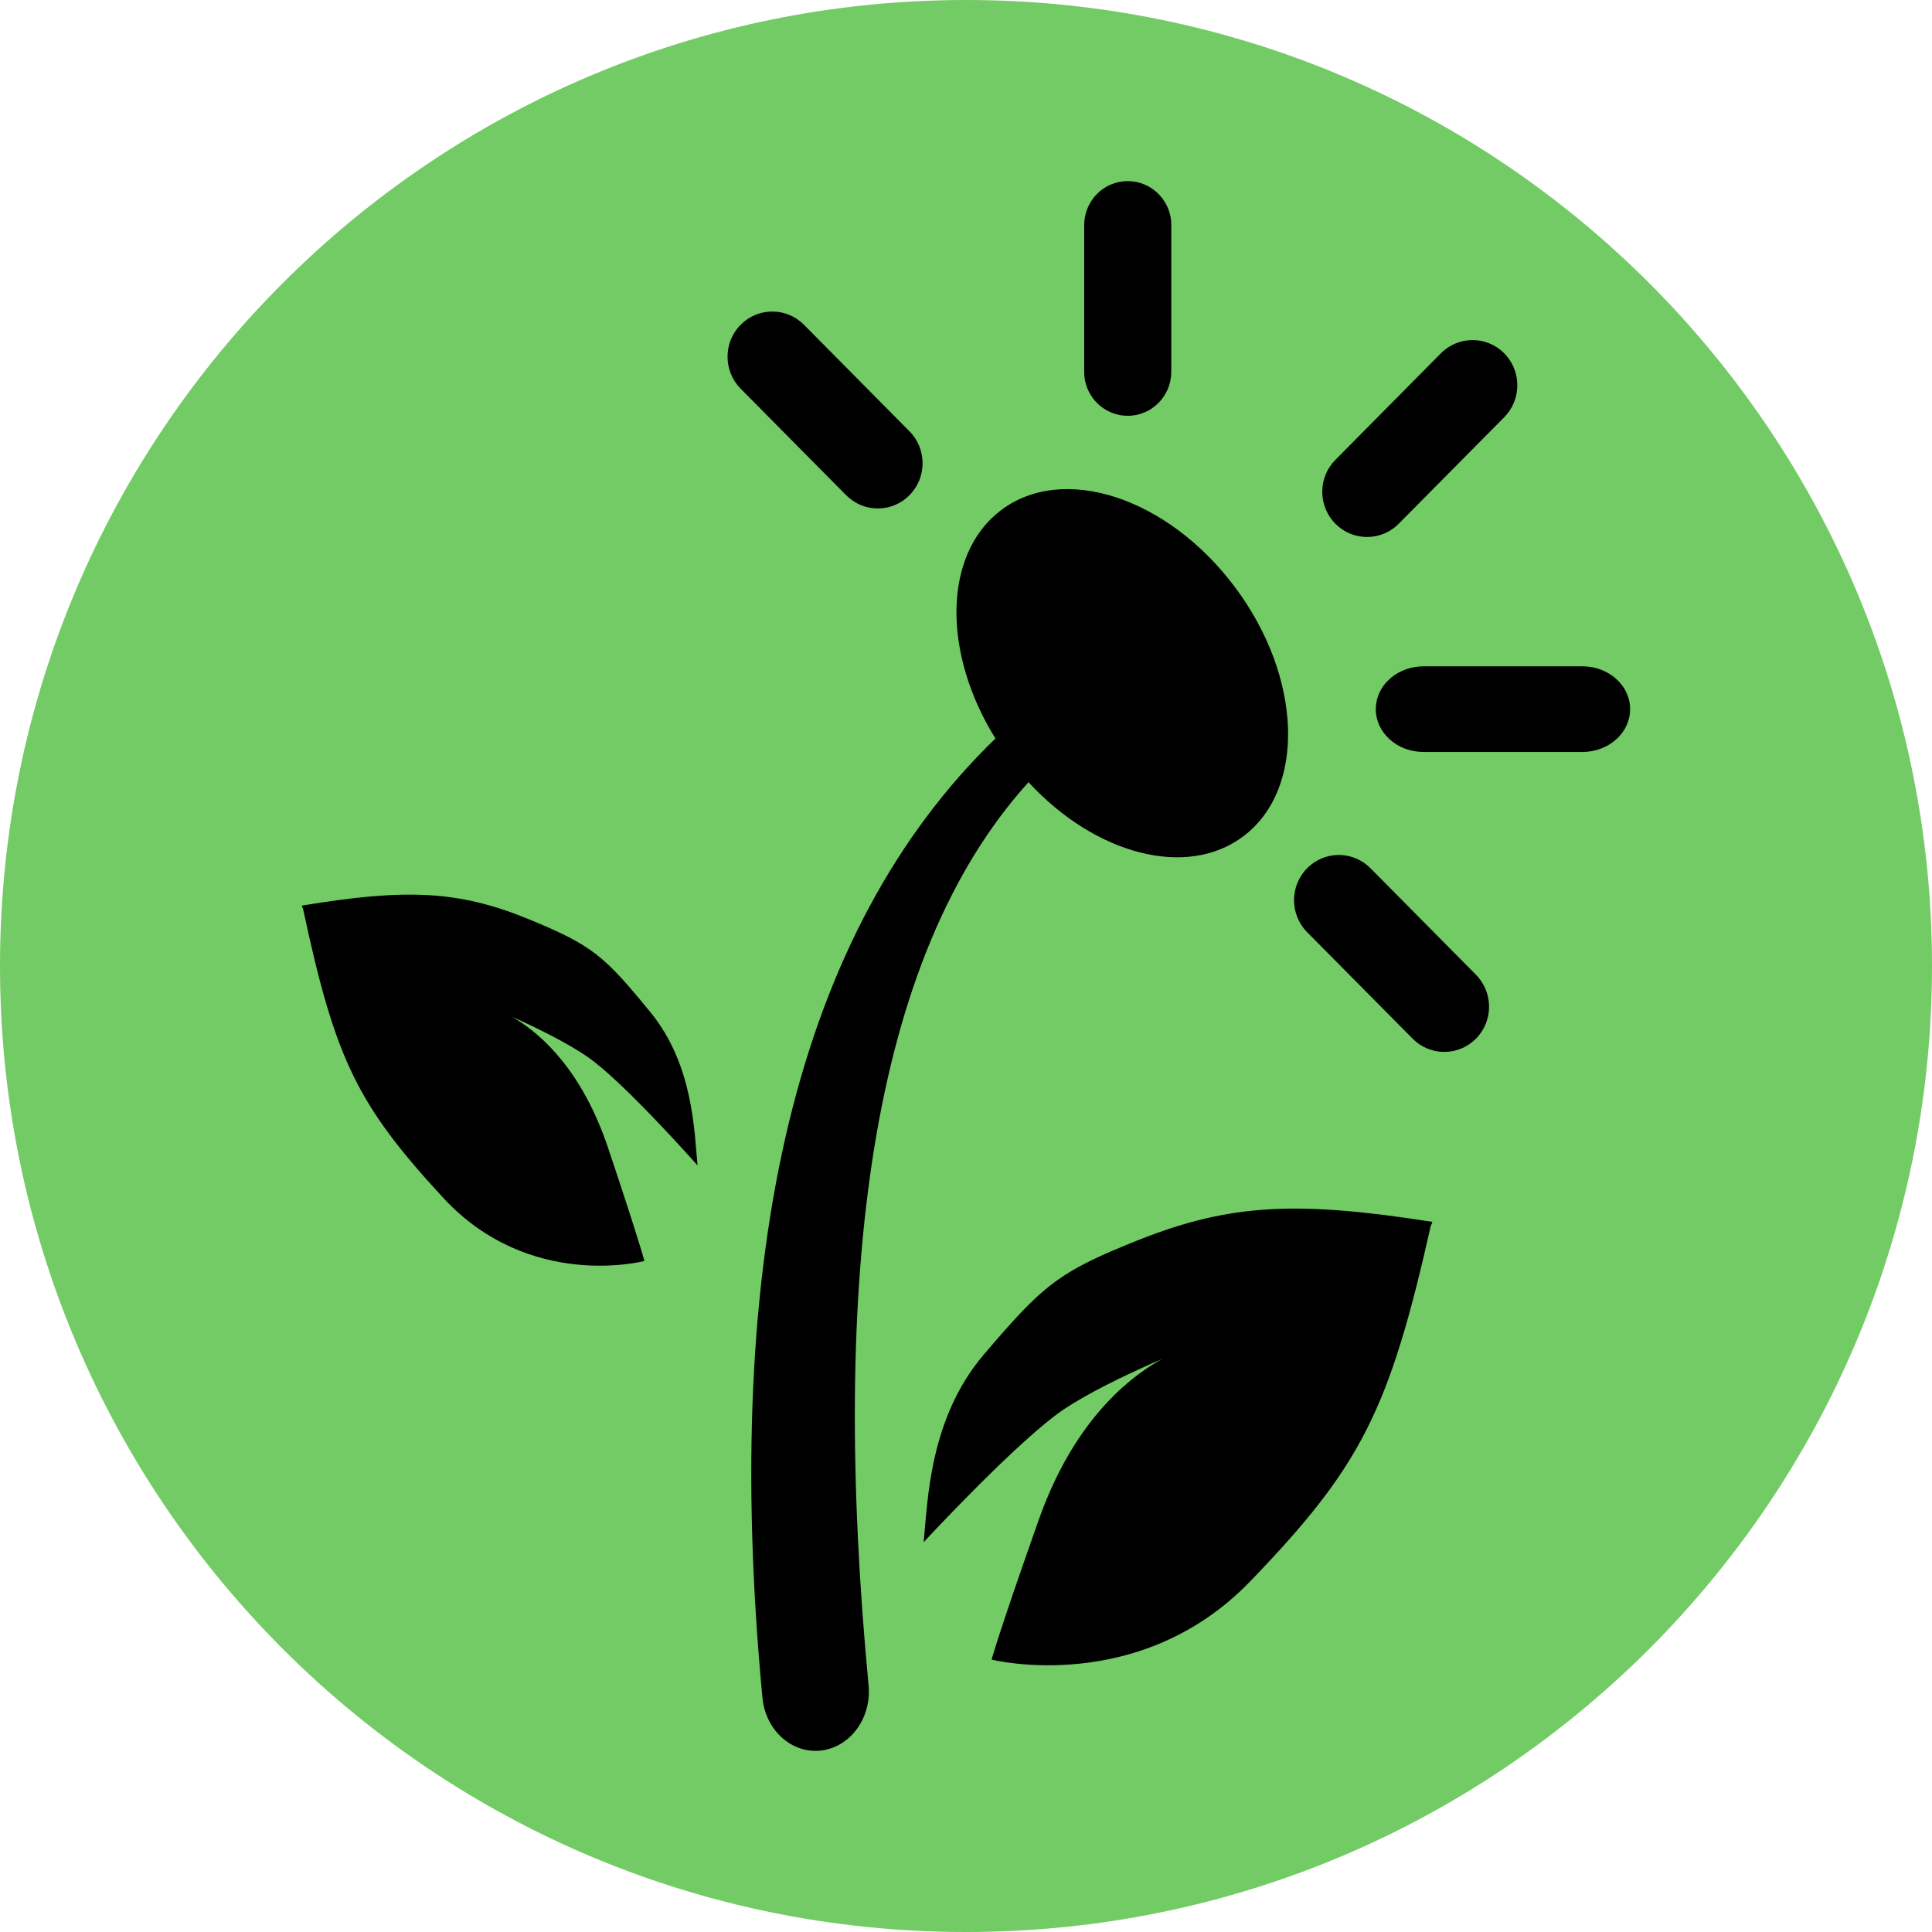
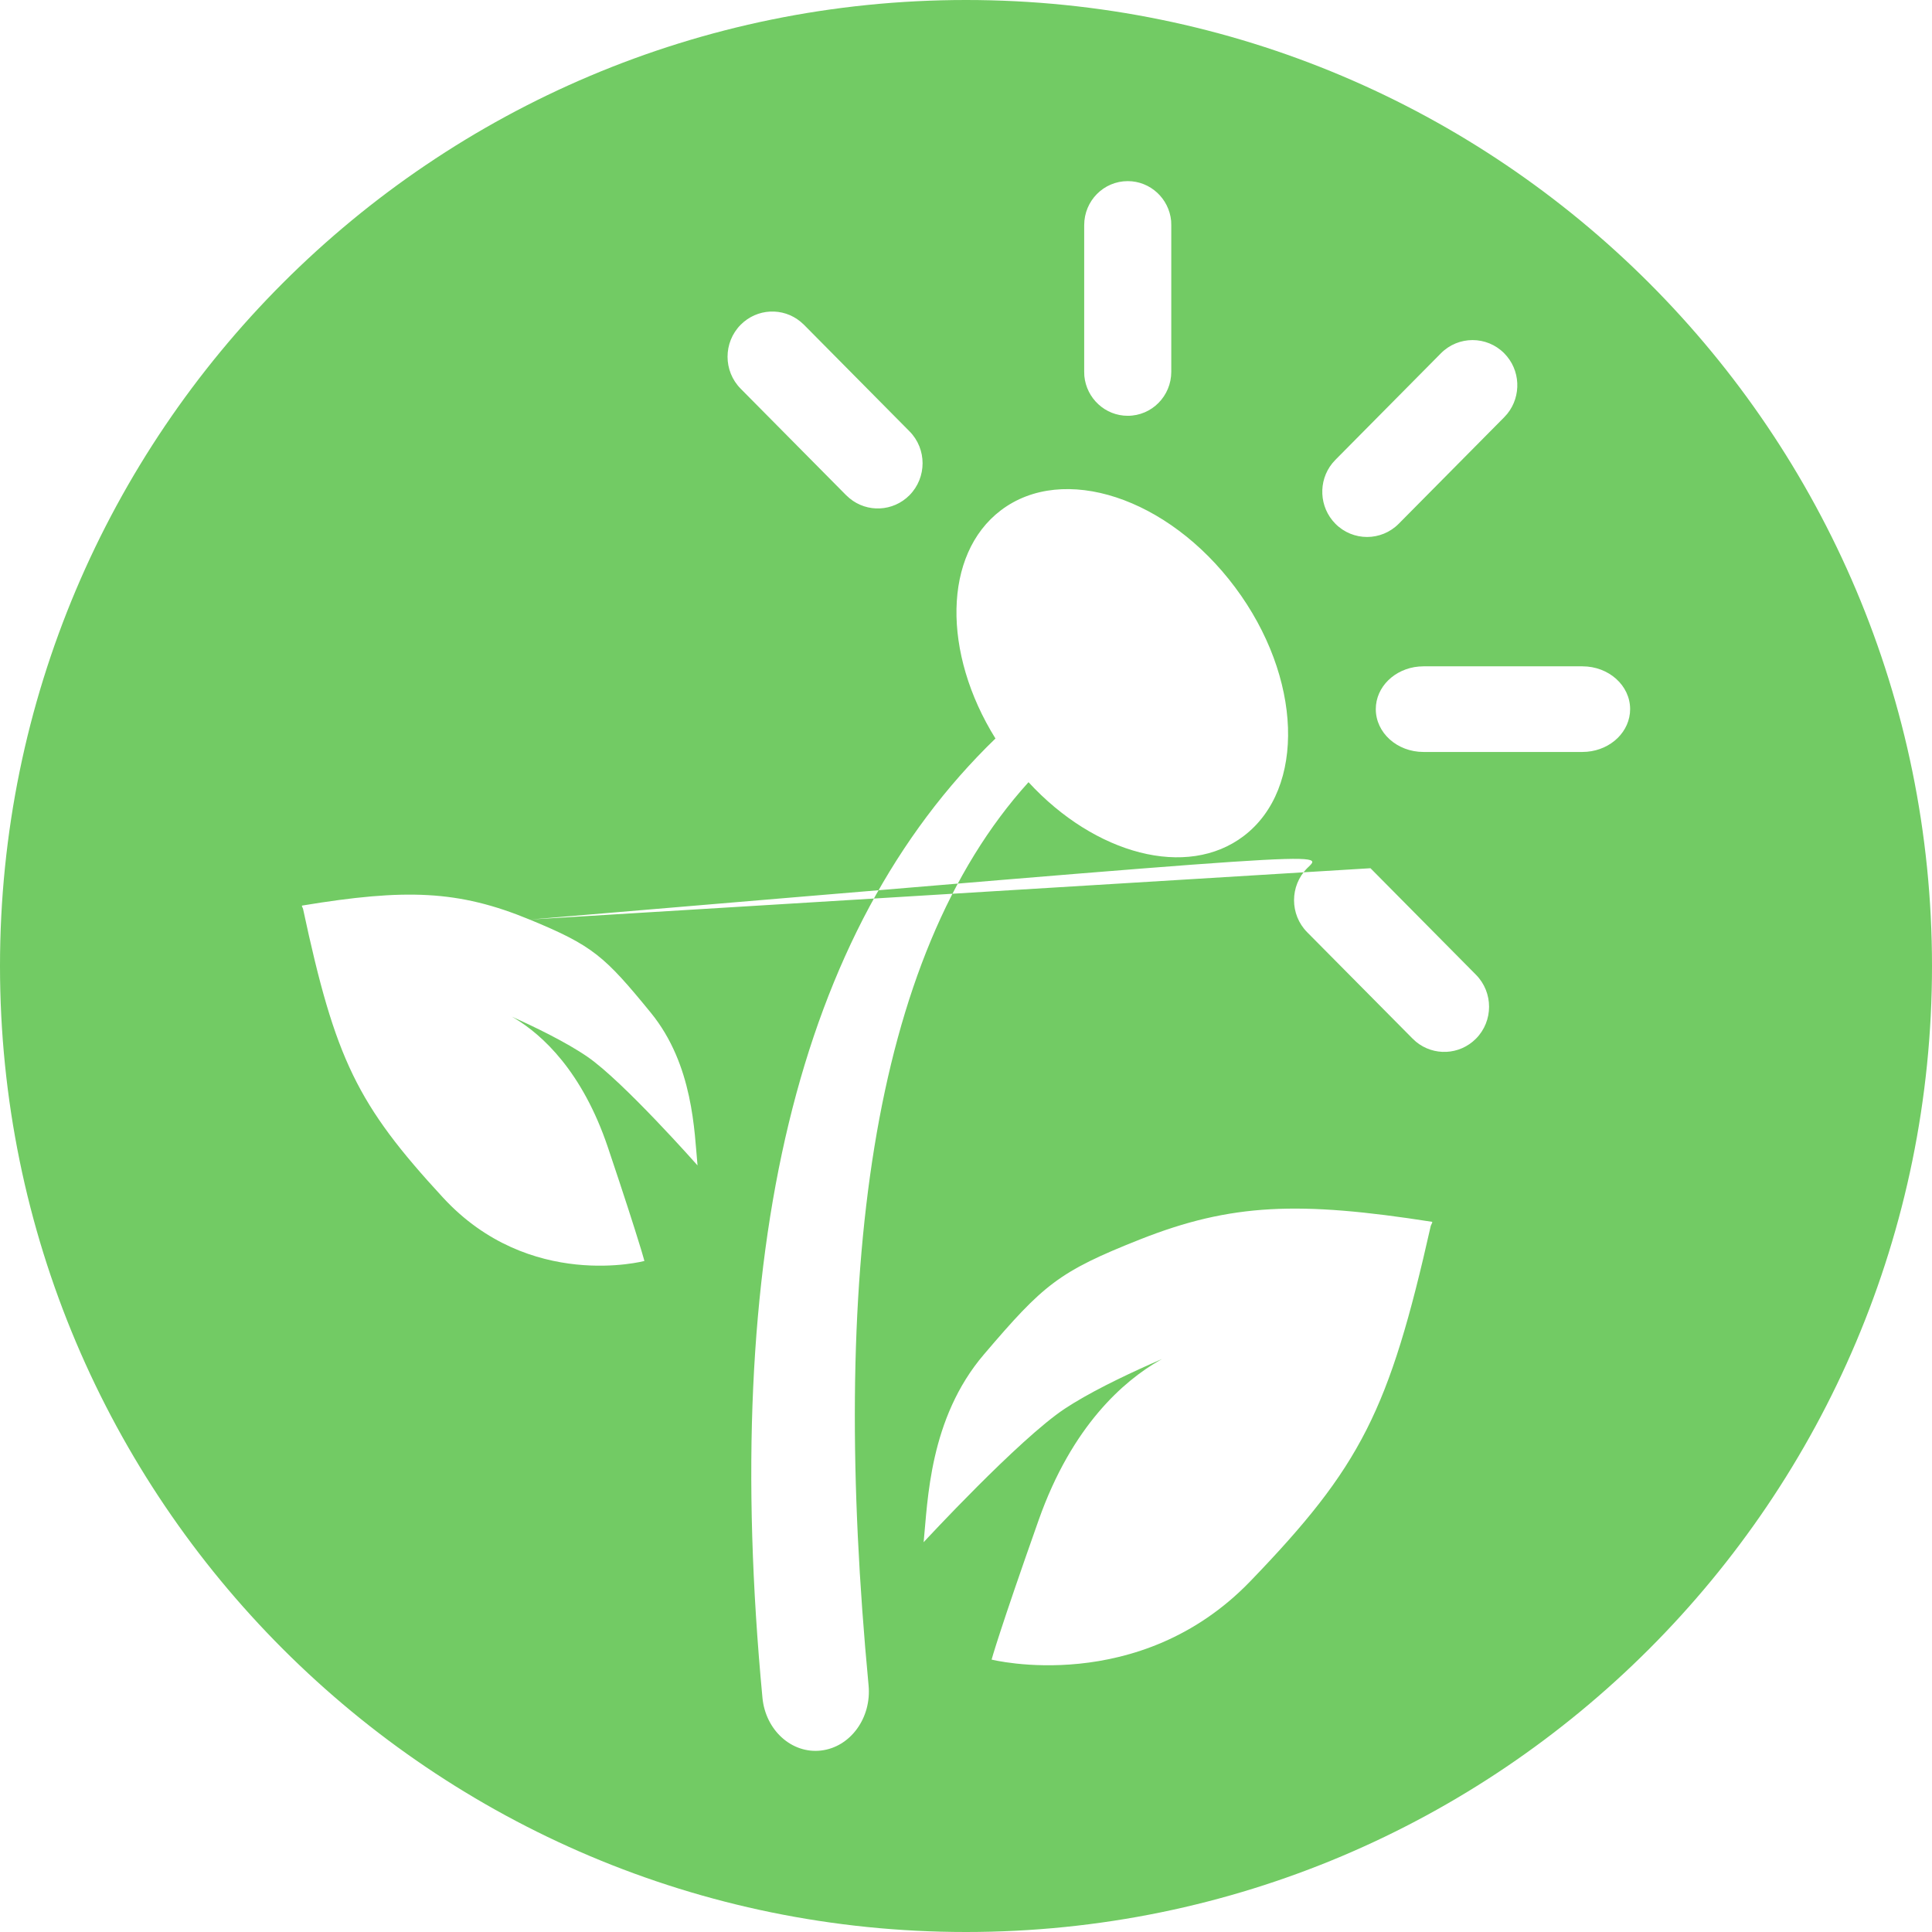
<svg xmlns="http://www.w3.org/2000/svg" xmlns:xlink="http://www.w3.org/1999/xlink" width="28px" height="28px" viewBox="0 0 28 28" version="1.1">
  <title>icons/images/weed-circle-filled/32</title>
  <defs>
-     <path d="M14,0 C21.732,0 28,6.268 28,14 C28,21.732 21.732,28 14,28 C6.268,28 0,21.732 0,14 C0,6.268 6.268,0 14,0 Z M17.9,8.512 C16.928,7.209 15.407,6.71 14.504,7.397 C13.668,8.033 13.654,9.462 14.427,10.703 C11.552,13.483 10.44,18.153 11.05,24.605 C11.095,25.077 11.476,25.42 11.9,25.37 C12.325,25.32 12.633,24.897 12.588,24.425 C12.029,18.52 12.6,13.884 14.906,11.336 C15.872,12.385 17.204,12.741 18.025,12.116 C18.929,11.429 18.873,9.815 17.9,8.512 Z M20.751,17.707 C18.832,17.407 17.849,17.437 16.519,17.964 C15.341,18.431 15.124,18.616 14.26,19.629 C13.466,20.559 13.446,21.756 13.386,22.351 C13.386,22.351 14.767,20.856 15.433,20.415 L15.433,20.415 L15.556,20.337 C15.94,20.102 16.45,19.866 16.822,19.704 L16.822,19.704 L16.841,19.696 L16.798,19.72 C16.295,20.01 15.539,20.654 15.053,22.03 C14.478,23.656 14.371,24.052 14.371,24.052 C14.371,24.052 16.507,24.59 18.121,22.916 C19.724,21.253 20.133,20.446 20.736,17.765 L20.736,17.765 L20.757,17.719 C20.759,17.713 20.758,17.708 20.751,17.707 Z M7.676,13.327 C6.641,12.9 5.875,12.877 4.38,13.124 C4.365,13.127 4.389,13.156 4.392,13.172 C4.858,15.351 5.175,16.007 6.421,17.357 C7.675,18.716 9.339,18.275 9.339,18.275 C9.339,18.275 9.329,18.235 9.297,18.128 L9.297,18.128 L9.263,18.018 C9.191,17.783 9.056,17.359 8.811,16.631 C8.438,15.522 7.857,15 7.466,14.762 L7.466,14.762 L7.418,14.734 C7.74,14.879 8.206,15.103 8.517,15.318 C9.036,15.676 10.109,16.89 10.109,16.89 C10.063,16.406 10.049,15.433 9.432,14.677 C8.76,13.855 8.593,13.705 7.676,13.327 Z M19.812,12.538 C19.558,12.328 19.182,12.343 18.944,12.583 C18.691,12.839 18.691,13.254 18.944,13.51 L18.944,13.51 L20.473,15.053 L20.522,15.098 C20.777,15.308 21.153,15.293 21.391,15.053 C21.644,14.798 21.644,14.383 21.391,14.127 L21.391,14.127 L19.862,12.583 Z M22.934,9.657 L20.63,9.657 L20.563,9.66 C20.213,9.69 19.939,9.955 19.939,10.277 C19.939,10.62 20.248,10.898 20.63,10.898 L20.63,10.898 L22.934,10.898 L23,10.895 C23.351,10.865 23.625,10.6 23.625,10.277 C23.625,9.935 23.316,9.657 22.934,9.657 L22.934,9.657 Z M21.8,5.12 C21.547,4.865 21.136,4.865 20.883,5.12 L20.883,5.12 L19.354,6.664 L19.309,6.714 C19.101,6.971 19.116,7.351 19.354,7.591 C19.607,7.846 20.018,7.846 20.271,7.591 L20.271,7.591 L21.8,6.047 L21.845,5.997 C22.052,5.74 22.038,5.36 21.8,5.12 Z M11.602,4.662 C11.348,4.452 10.972,4.467 10.734,4.707 C10.481,4.963 10.481,5.377 10.734,5.633 L10.734,5.633 L12.263,7.177 L12.313,7.222 C12.567,7.432 12.943,7.417 13.181,7.177 C13.434,6.921 13.434,6.506 13.181,6.251 L13.181,6.251 L11.652,4.707 Z M16.344,2.625 C15.995,2.625 15.713,2.91 15.713,3.263 L15.713,3.263 L15.713,5.388 L15.715,5.449 C15.746,5.773 16.016,6.026 16.344,6.026 C16.693,6.026 16.975,5.74 16.975,5.388 L16.975,5.388 L16.975,3.263 L16.973,3.201 C16.942,2.878 16.672,2.625 16.344,2.625 Z" id="path-1" />
+     <path d="M14,0 C21.732,0 28,6.268 28,14 C28,21.732 21.732,28 14,28 C6.268,28 0,21.732 0,14 C0,6.268 6.268,0 14,0 Z M17.9,8.512 C16.928,7.209 15.407,6.71 14.504,7.397 C13.668,8.033 13.654,9.462 14.427,10.703 C11.552,13.483 10.44,18.153 11.05,24.605 C11.095,25.077 11.476,25.42 11.9,25.37 C12.325,25.32 12.633,24.897 12.588,24.425 C12.029,18.52 12.6,13.884 14.906,11.336 C15.872,12.385 17.204,12.741 18.025,12.116 C18.929,11.429 18.873,9.815 17.9,8.512 Z M20.751,17.707 C18.832,17.407 17.849,17.437 16.519,17.964 C15.341,18.431 15.124,18.616 14.26,19.629 C13.466,20.559 13.446,21.756 13.386,22.351 C13.386,22.351 14.767,20.856 15.433,20.415 L15.433,20.415 L15.556,20.337 C15.94,20.102 16.45,19.866 16.822,19.704 L16.822,19.704 L16.841,19.696 L16.798,19.72 C16.295,20.01 15.539,20.654 15.053,22.03 C14.478,23.656 14.371,24.052 14.371,24.052 C14.371,24.052 16.507,24.59 18.121,22.916 C19.724,21.253 20.133,20.446 20.736,17.765 L20.736,17.765 L20.757,17.719 C20.759,17.713 20.758,17.708 20.751,17.707 Z M7.676,13.327 C6.641,12.9 5.875,12.877 4.38,13.124 C4.365,13.127 4.389,13.156 4.392,13.172 C4.858,15.351 5.175,16.007 6.421,17.357 C7.675,18.716 9.339,18.275 9.339,18.275 C9.339,18.275 9.329,18.235 9.297,18.128 L9.297,18.128 L9.263,18.018 C9.191,17.783 9.056,17.359 8.811,16.631 C8.438,15.522 7.857,15 7.466,14.762 L7.466,14.762 L7.418,14.734 C7.74,14.879 8.206,15.103 8.517,15.318 C9.036,15.676 10.109,16.89 10.109,16.89 C10.063,16.406 10.049,15.433 9.432,14.677 C8.76,13.855 8.593,13.705 7.676,13.327 Z C19.558,12.328 19.182,12.343 18.944,12.583 C18.691,12.839 18.691,13.254 18.944,13.51 L18.944,13.51 L20.473,15.053 L20.522,15.098 C20.777,15.308 21.153,15.293 21.391,15.053 C21.644,14.798 21.644,14.383 21.391,14.127 L21.391,14.127 L19.862,12.583 Z M22.934,9.657 L20.63,9.657 L20.563,9.66 C20.213,9.69 19.939,9.955 19.939,10.277 C19.939,10.62 20.248,10.898 20.63,10.898 L20.63,10.898 L22.934,10.898 L23,10.895 C23.351,10.865 23.625,10.6 23.625,10.277 C23.625,9.935 23.316,9.657 22.934,9.657 L22.934,9.657 Z M21.8,5.12 C21.547,4.865 21.136,4.865 20.883,5.12 L20.883,5.12 L19.354,6.664 L19.309,6.714 C19.101,6.971 19.116,7.351 19.354,7.591 C19.607,7.846 20.018,7.846 20.271,7.591 L20.271,7.591 L21.8,6.047 L21.845,5.997 C22.052,5.74 22.038,5.36 21.8,5.12 Z M11.602,4.662 C11.348,4.452 10.972,4.467 10.734,4.707 C10.481,4.963 10.481,5.377 10.734,5.633 L10.734,5.633 L12.263,7.177 L12.313,7.222 C12.567,7.432 12.943,7.417 13.181,7.177 C13.434,6.921 13.434,6.506 13.181,6.251 L13.181,6.251 L11.652,4.707 Z M16.344,2.625 C15.995,2.625 15.713,2.91 15.713,3.263 L15.713,3.263 L15.713,5.388 L15.715,5.449 C15.746,5.773 16.016,6.026 16.344,6.026 C16.693,6.026 16.975,5.74 16.975,5.388 L16.975,5.388 L16.975,3.263 L16.973,3.201 C16.942,2.878 16.672,2.625 16.344,2.625 Z" id="path-1" />
  </defs>
  <g id="Design" stroke="none" stroke-width="1" fill="none" fill-rule="evenodd">
    <g id="03_10-Scouting-Page-BP1" transform="translate(-724, -1451)">
      <g id="icons/images/weed-circle-filled/32" transform="translate(724, 1451)">
        <g id="*/Shapes/Circle" transform="translate(0.875, 0.875)" fill="#000000">
-           <rect id="Shape" x="0" y="0" width="26.25" height="26.25" rx="13.125" />
-         </g>
+           </g>
        <g>
          <mask id="mask-2" fill="white">
            <use xlink:href="#path-1" />
          </mask>
          <use id="single-weed-circle" fill="#72CB64" xlink:href="#path-1" />
        </g>
      </g>
    </g>
  </g>
</svg>